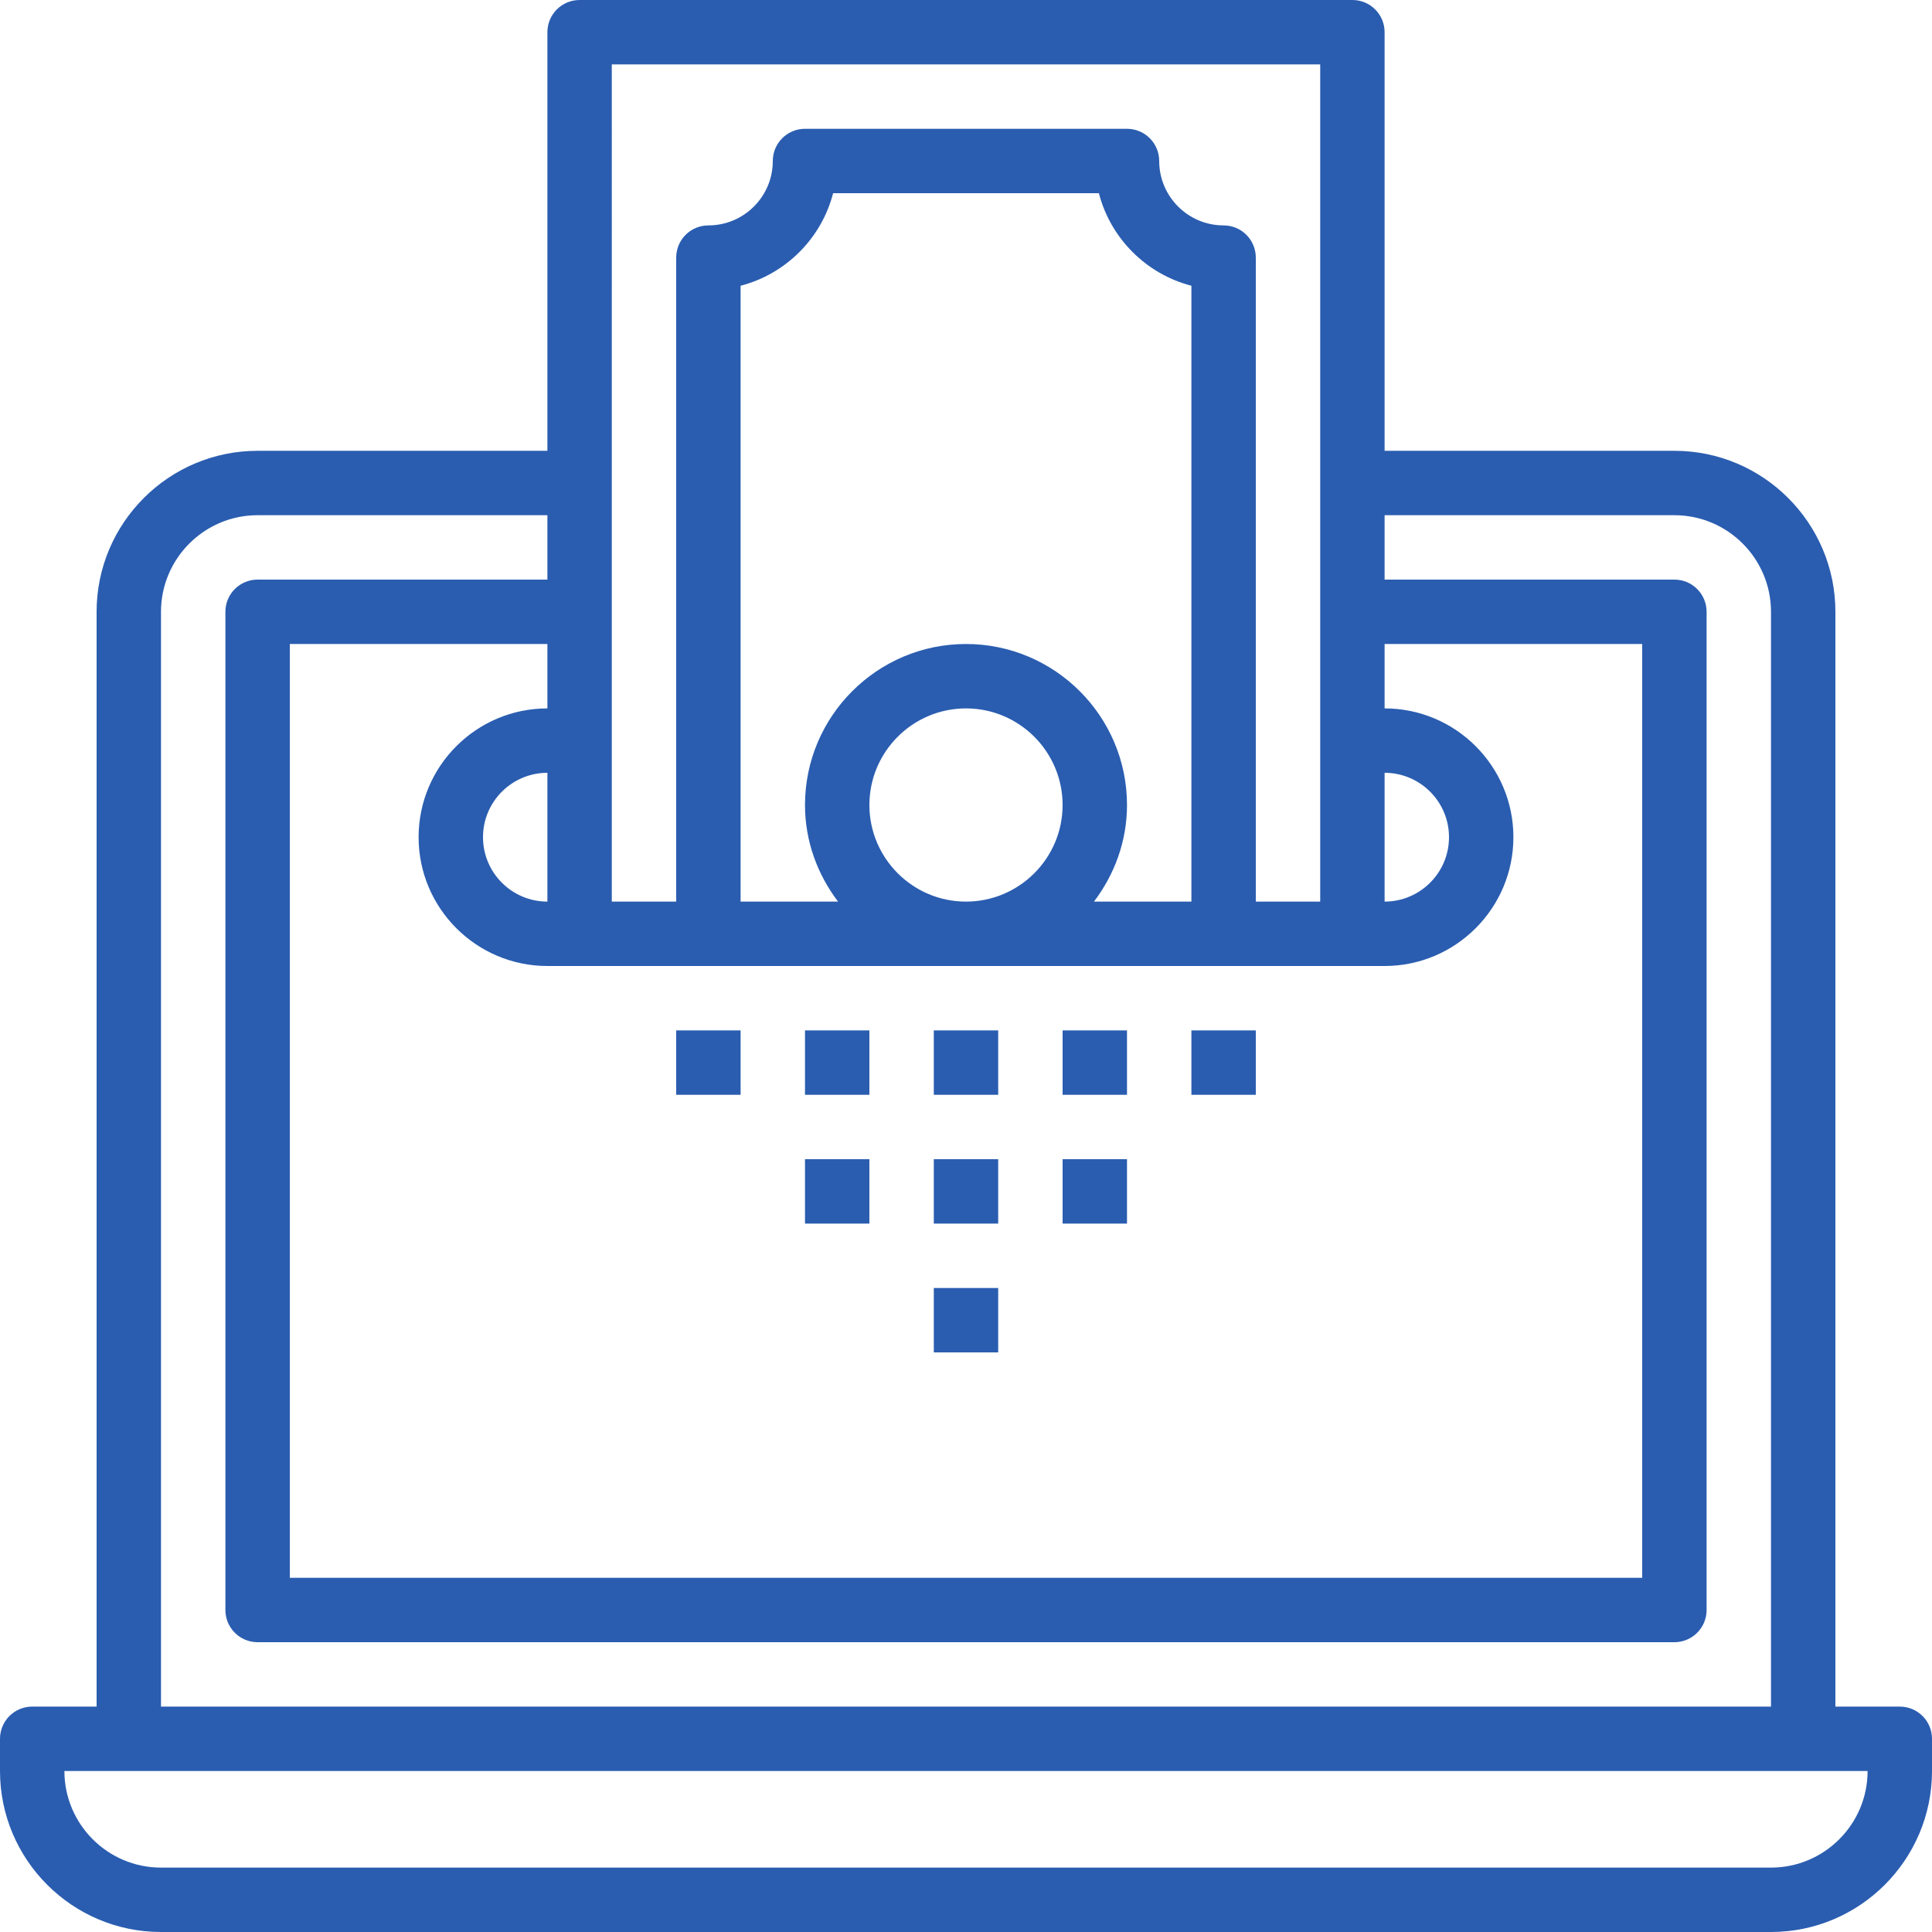
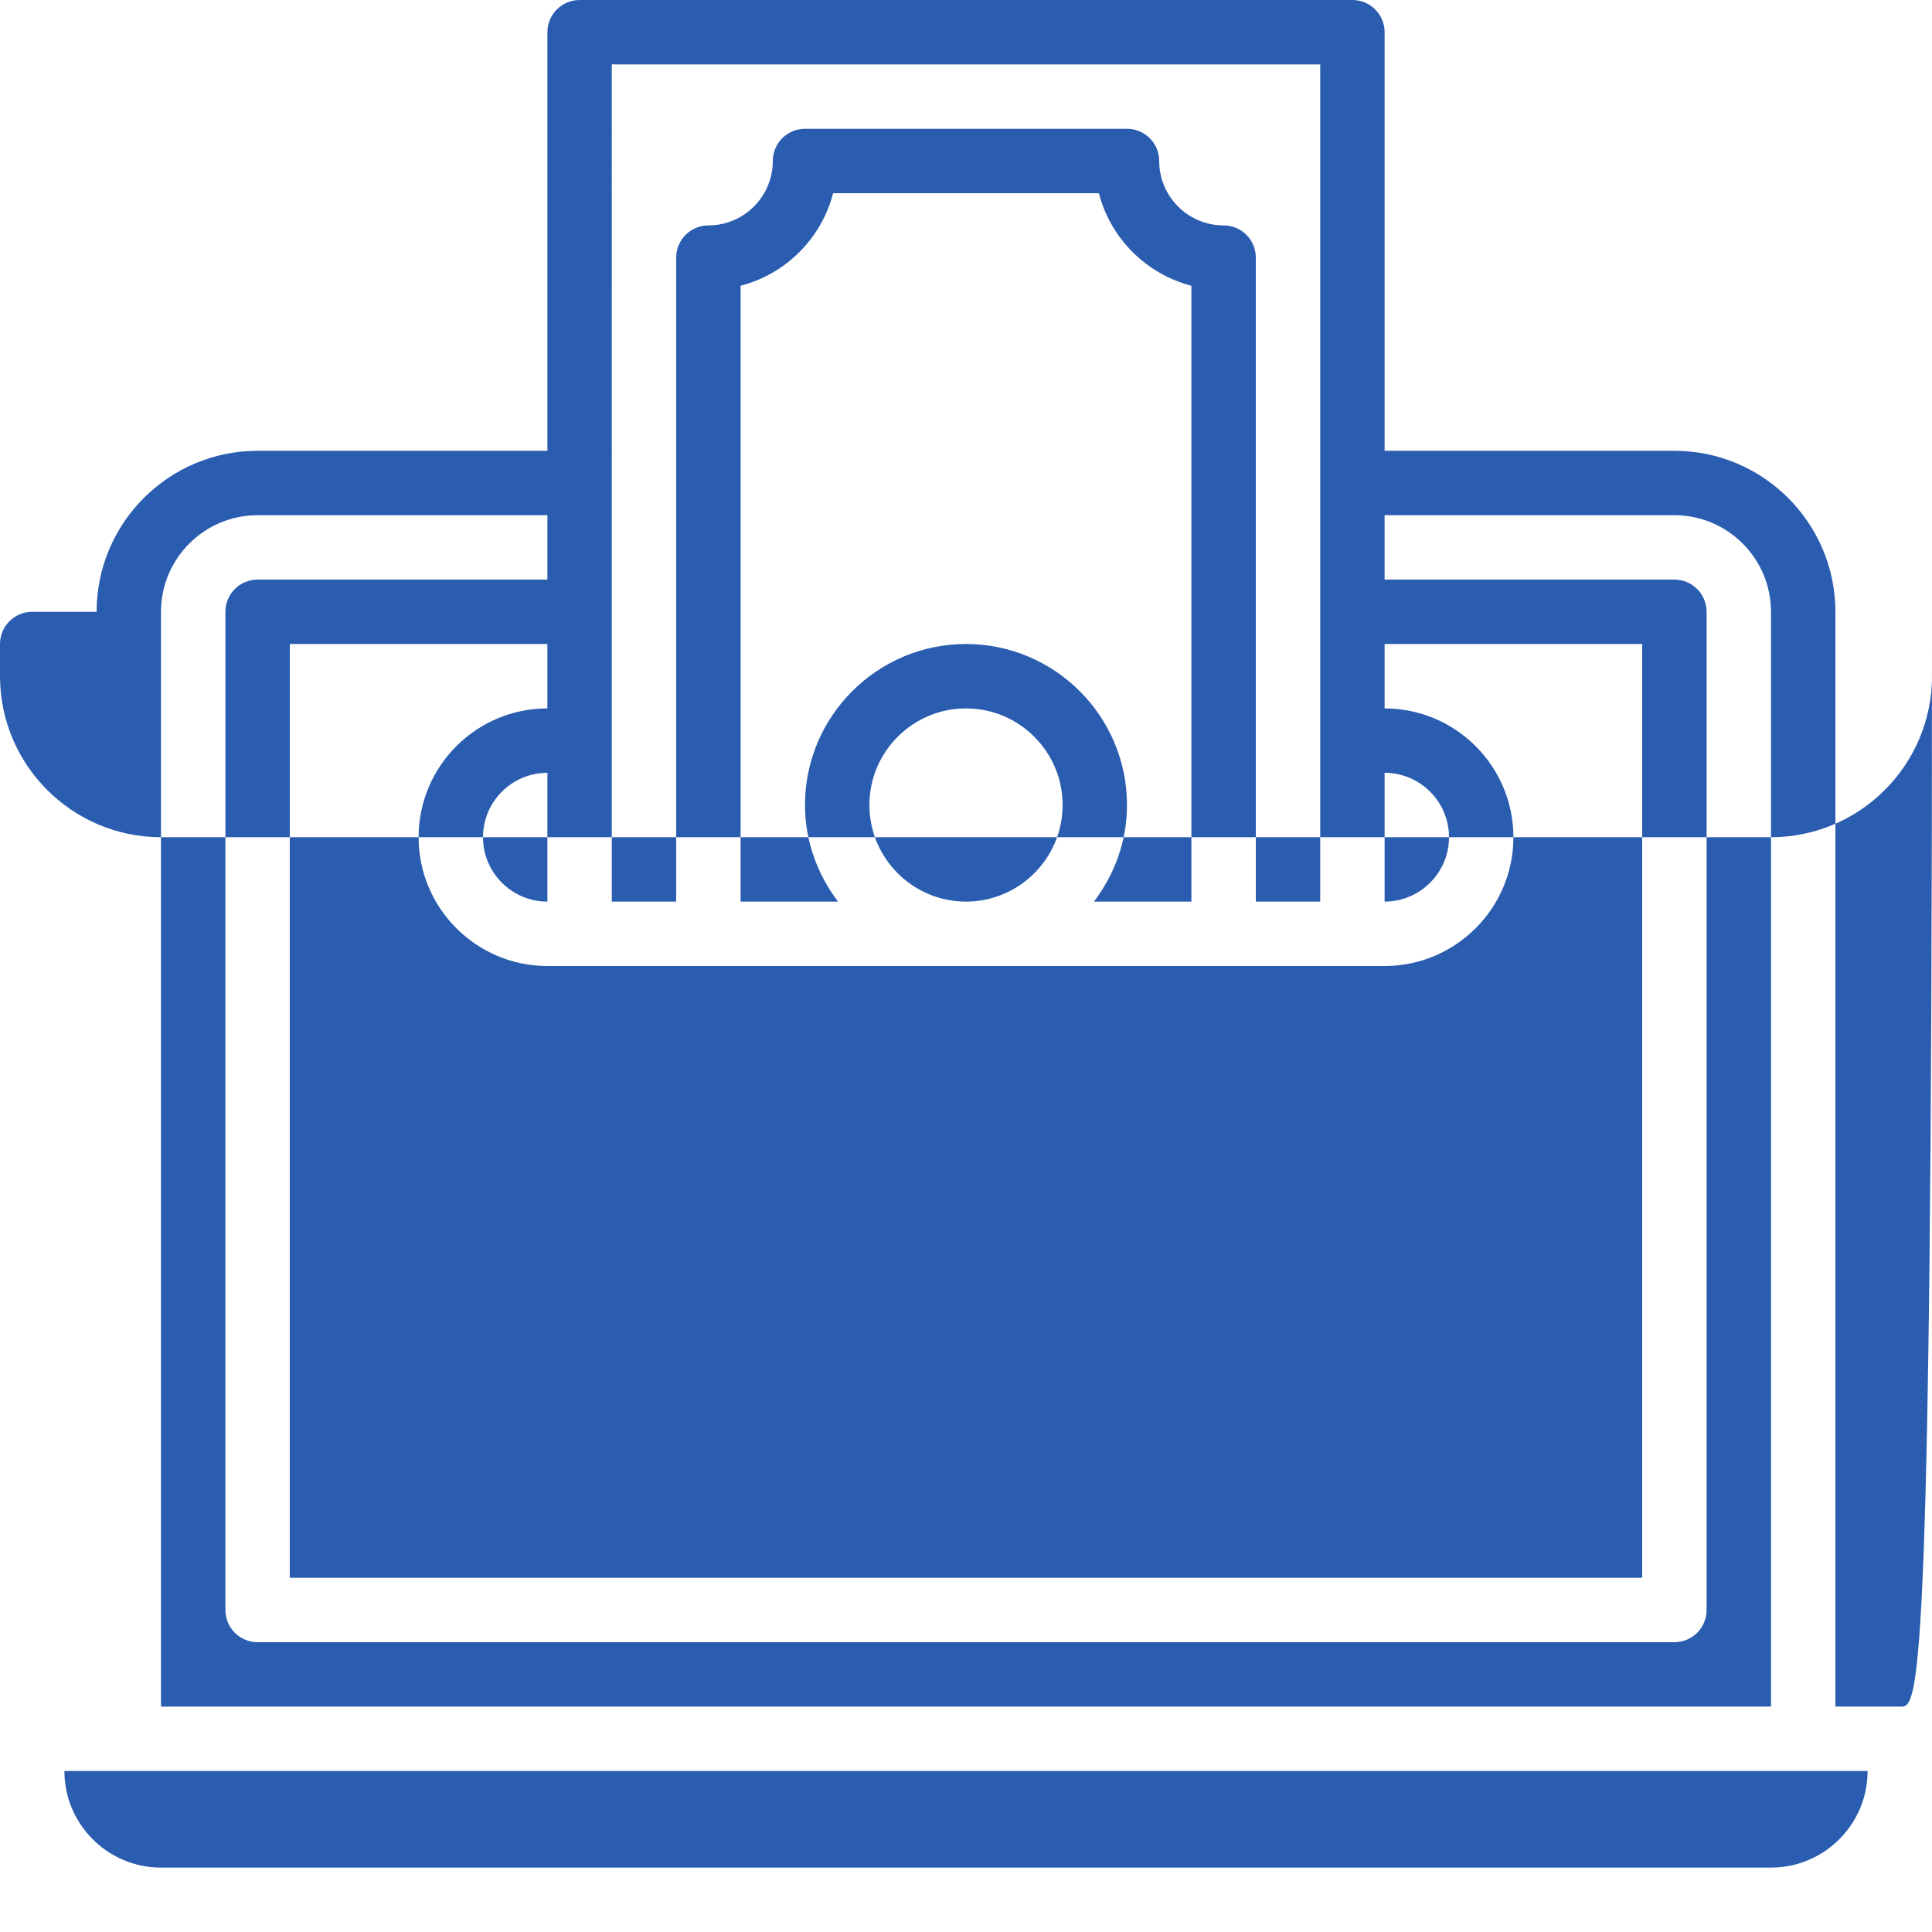
<svg xmlns="http://www.w3.org/2000/svg" version="1.1" id="Capa_1" x="0px" y="0px" viewBox="0 0 480 480" style="enable-background:new 0 0 480 480;" xml:space="preserve" width="512px" height="512px" class="">
  <g>
    <g>
      <g>
-         <path d="M472,424h-16V152c0-22.056-17.944-40-40-40h-72V8c0-4.416-3.576-8-8-8H144c-4.424,0-8,3.584-8,8v104H64    c-22.056,0-40,17.944-40,40v272H8c-4.424,0-8,3.584-8,8v8c0,22.056,17.944,40,40,40h400c22.056,0,40-17.944,40-40v-8    C480,427.584,476.424,424,472,424z M344,192c8.824,0,16,7.176,16,16c0,8.824-7.176,16-16,16V192z M152,16h176v208h-16V64    c0-4.416-3.576-8-8-8c-8.824,0-16-7.176-16-16c0-4.416-3.576-8-8-8h-80c-4.424,0-8,3.584-8,8c0,8.824-7.176,16-16,16    c-4.424,0-8,3.584-8,8v160h-16V16z M240,160c-22.056,0-40,17.944-40,40c0,9.04,3.128,17.296,8.208,24H184V70.992    c11.224-2.904,20.088-11.76,22.984-22.992h66.032c2.896,11.232,11.76,20.088,22.984,22.992V224h-24.208    c5.08-6.704,8.208-14.96,8.208-24C280,177.944,262.056,160,240,160z M264,200c0,13.232-10.768,24-24,24s-24-10.768-24-24    s10.768-24,24-24S264,186.768,264,200z M144,240h192h8c17.648,0,32-14.352,32-32s-14.352-32-32-32v-16h64v232H72V160h64v16    c-17.648,0-32,14.352-32,32s14.352,32,32,32H144z M136,192v32c-8.824,0-16-7.176-16-16C120,199.176,127.176,192,136,192z M40,152    c0-13.232,10.768-24,24-24h72v16H64c-4.424,0-8,3.584-8,8v248c0,4.416,3.576,8,8,8h352c4.424,0,8-3.584,8-8V152    c0-4.416-3.576-8-8-8h-72v-16h72c13.232,0,24,10.768,24,24v272H40V152z M440,464H40c-13.232,0-24-10.768-24-24h16h416h16    C464,453.232,453.232,464,440,464z" data-original="#000000" class="active-path" data-old_color="#000000" fill="#2a5db0" />
+         <path d="M472,424h-16V152c0-22.056-17.944-40-40-40h-72V8c0-4.416-3.576-8-8-8H144c-4.424,0-8,3.584-8,8v104H64    c-22.056,0-40,17.944-40,40H8c-4.424,0-8,3.584-8,8v8c0,22.056,17.944,40,40,40h400c22.056,0,40-17.944,40-40v-8    C480,427.584,476.424,424,472,424z M344,192c8.824,0,16,7.176,16,16c0,8.824-7.176,16-16,16V192z M152,16h176v208h-16V64    c0-4.416-3.576-8-8-8c-8.824,0-16-7.176-16-16c0-4.416-3.576-8-8-8h-80c-4.424,0-8,3.584-8,8c0,8.824-7.176,16-16,16    c-4.424,0-8,3.584-8,8v160h-16V16z M240,160c-22.056,0-40,17.944-40,40c0,9.04,3.128,17.296,8.208,24H184V70.992    c11.224-2.904,20.088-11.76,22.984-22.992h66.032c2.896,11.232,11.76,20.088,22.984,22.992V224h-24.208    c5.08-6.704,8.208-14.96,8.208-24C280,177.944,262.056,160,240,160z M264,200c0,13.232-10.768,24-24,24s-24-10.768-24-24    s10.768-24,24-24S264,186.768,264,200z M144,240h192h8c17.648,0,32-14.352,32-32s-14.352-32-32-32v-16h64v232H72V160h64v16    c-17.648,0-32,14.352-32,32s14.352,32,32,32H144z M136,192v32c-8.824,0-16-7.176-16-16C120,199.176,127.176,192,136,192z M40,152    c0-13.232,10.768-24,24-24h72v16H64c-4.424,0-8,3.584-8,8v248c0,4.416,3.576,8,8,8h352c4.424,0,8-3.584,8-8V152    c0-4.416-3.576-8-8-8h-72v-16h72c13.232,0,24,10.768,24,24v272H40V152z M440,464H40c-13.232,0-24-10.768-24-24h16h416h16    C464,453.232,453.232,464,440,464z" data-original="#000000" class="active-path" data-old_color="#000000" fill="#2a5db0" />
      </g>
    </g>
    <g>
      <g>
        <rect x="200" y="288" width="16" height="16" data-original="#000000" class="active-path" data-old_color="#000000" fill="#2a5db0" />
      </g>
    </g>
    <g>
      <g>
        <rect x="200" y="256" width="16" height="16" data-original="#000000" class="active-path" data-old_color="#000000" fill="#2a5db0" />
      </g>
    </g>
    <g>
      <g>
-         <rect x="168" y="256" width="16" height="16" data-original="#000000" class="active-path" data-old_color="#000000" fill="#2a5db0" />
-       </g>
+         </g>
    </g>
    <g>
      <g>
-         <rect x="232" y="256" width="16" height="16" data-original="#000000" class="active-path" data-old_color="#000000" fill="#2a5db0" />
-       </g>
+         </g>
    </g>
    <g>
      <g>
        <rect x="264" y="256" width="16" height="16" data-original="#000000" class="active-path" data-old_color="#000000" fill="#2a5db0" />
      </g>
    </g>
    <g>
      <g>
        <rect x="296" y="256" width="16" height="16" data-original="#000000" class="active-path" data-old_color="#000000" fill="#2a5db0" />
      </g>
    </g>
    <g>
      <g>
        <rect x="232" y="288" width="16" height="16" data-original="#000000" class="active-path" data-old_color="#000000" fill="#2a5db0" />
      </g>
    </g>
    <g>
      <g>
        <rect x="232" y="320" width="16" height="16" data-original="#000000" class="active-path" data-old_color="#000000" fill="#2a5db0" />
      </g>
    </g>
    <g>
      <g>
        <rect x="264" y="288" width="16" height="16" data-original="#000000" class="active-path" data-old_color="#000000" fill="#2a5db0" />
      </g>
    </g>
  </g>
</svg>